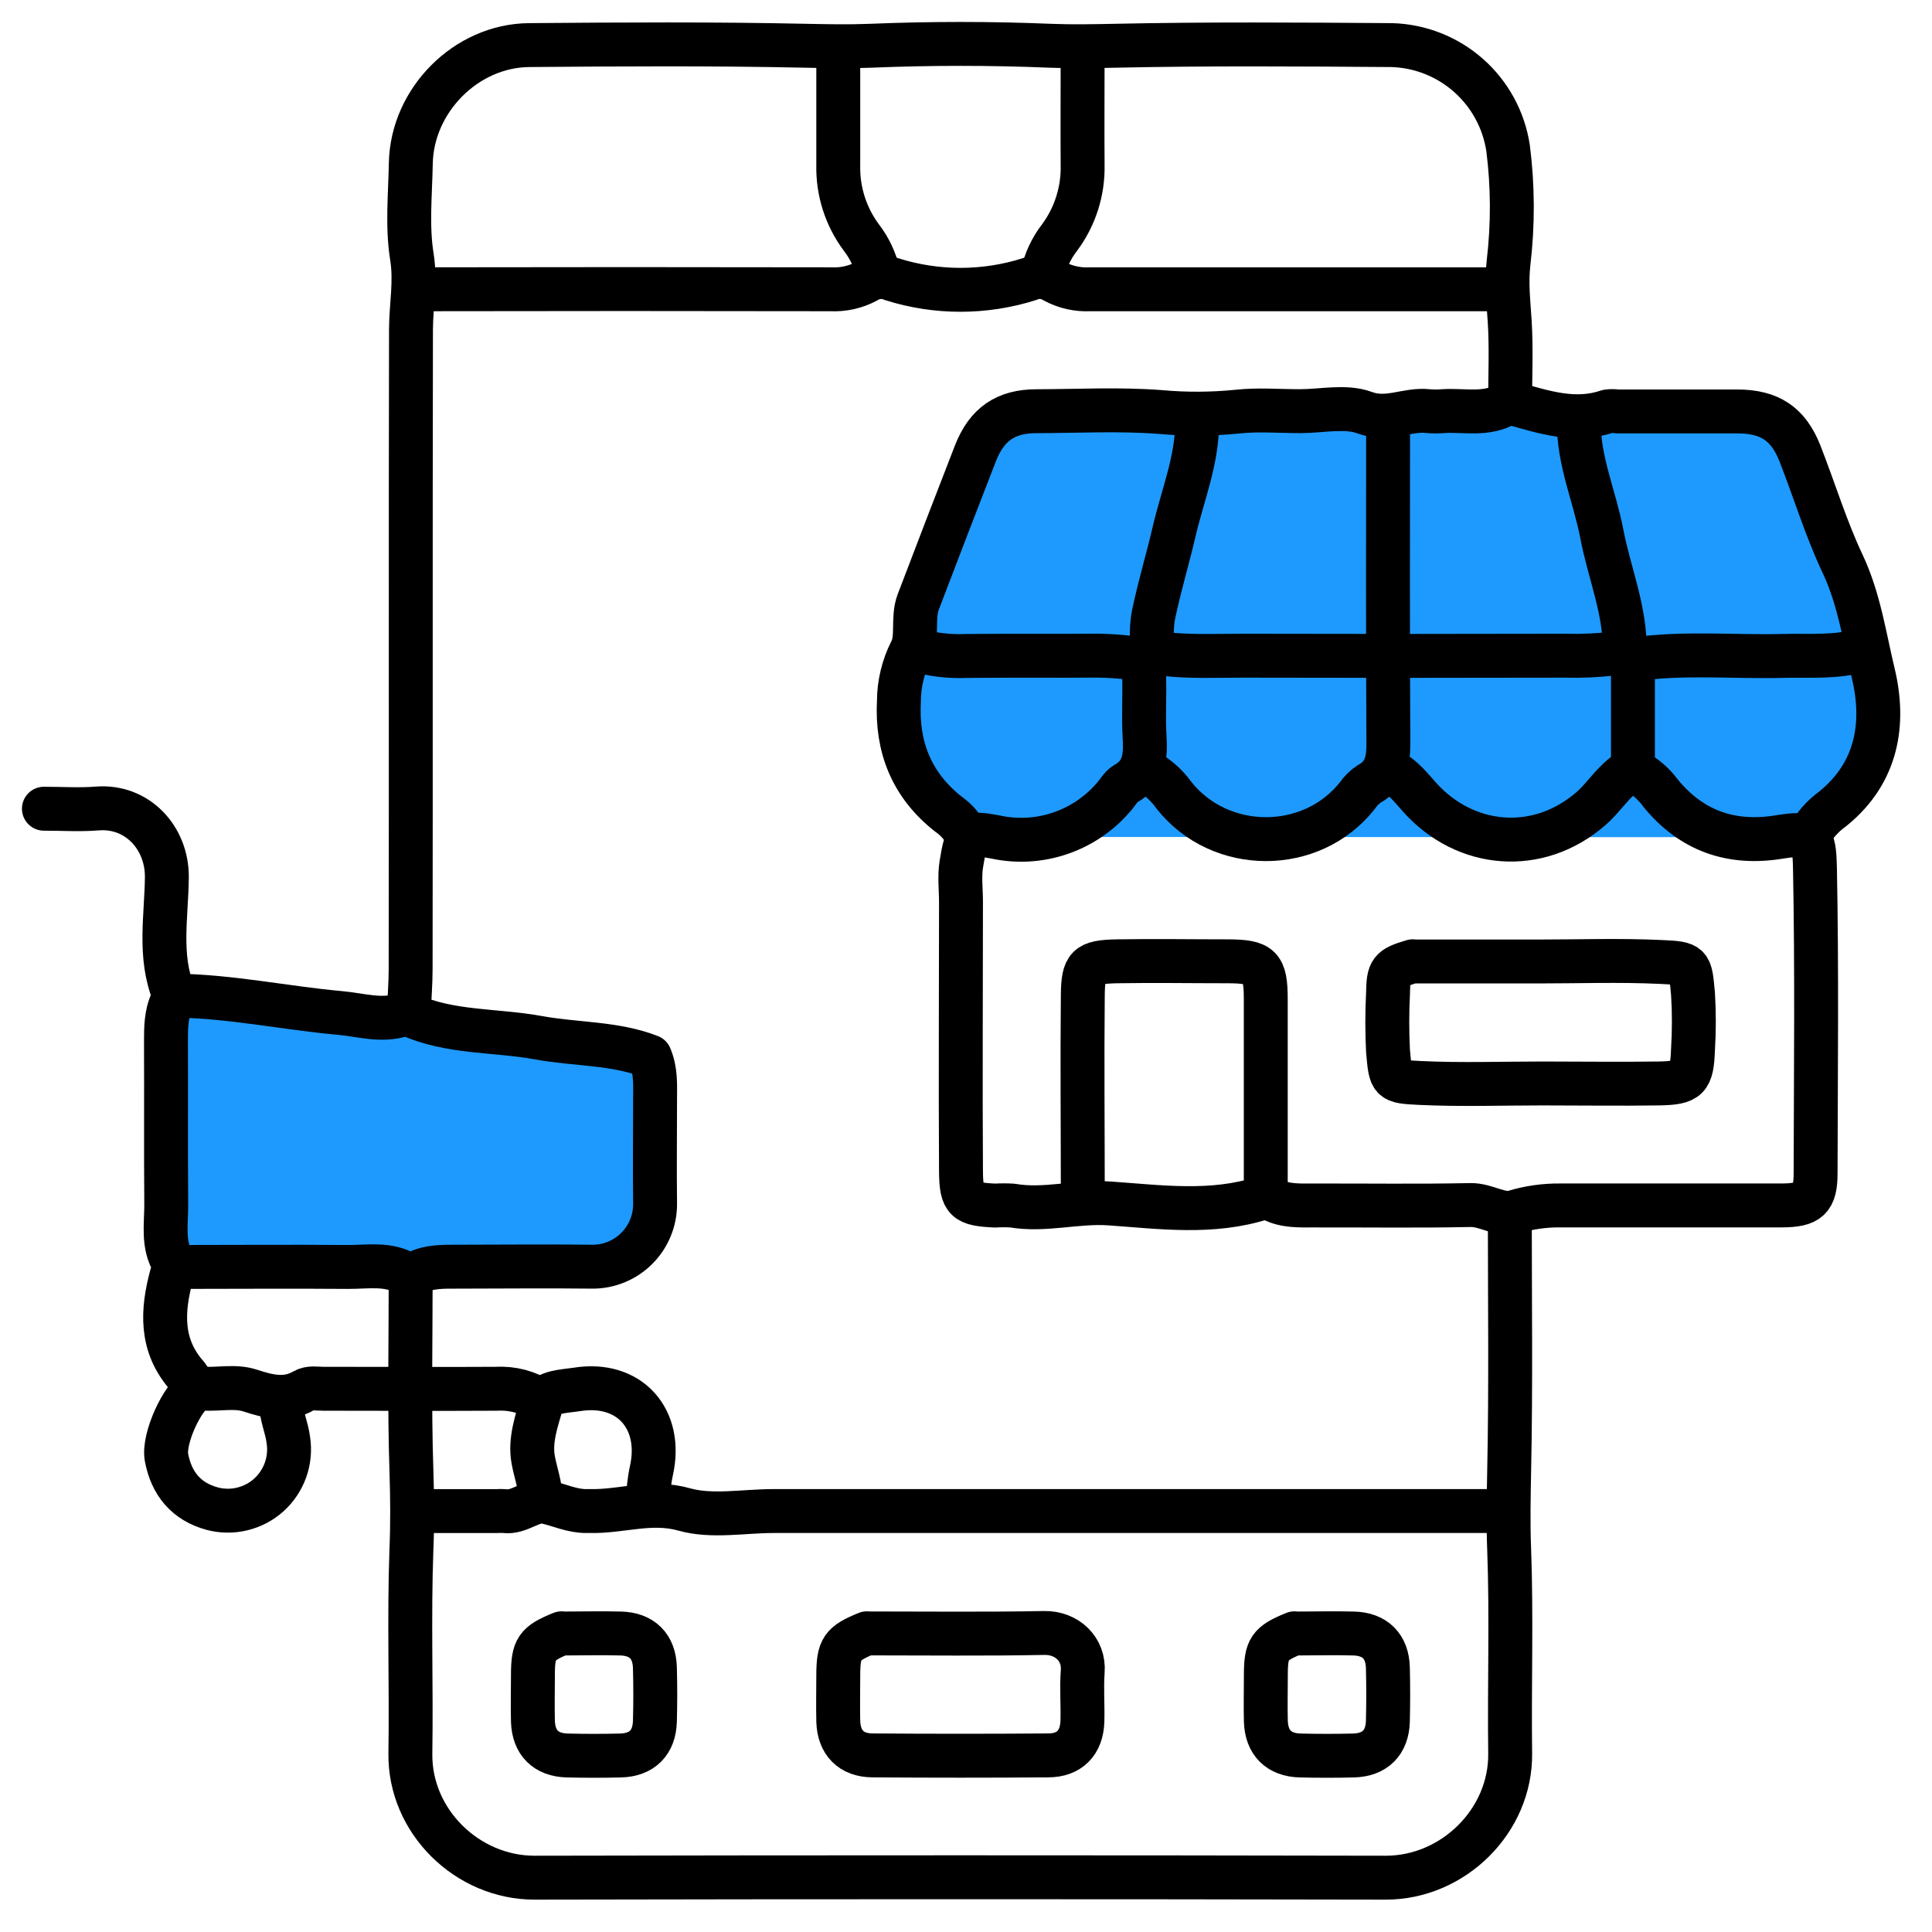
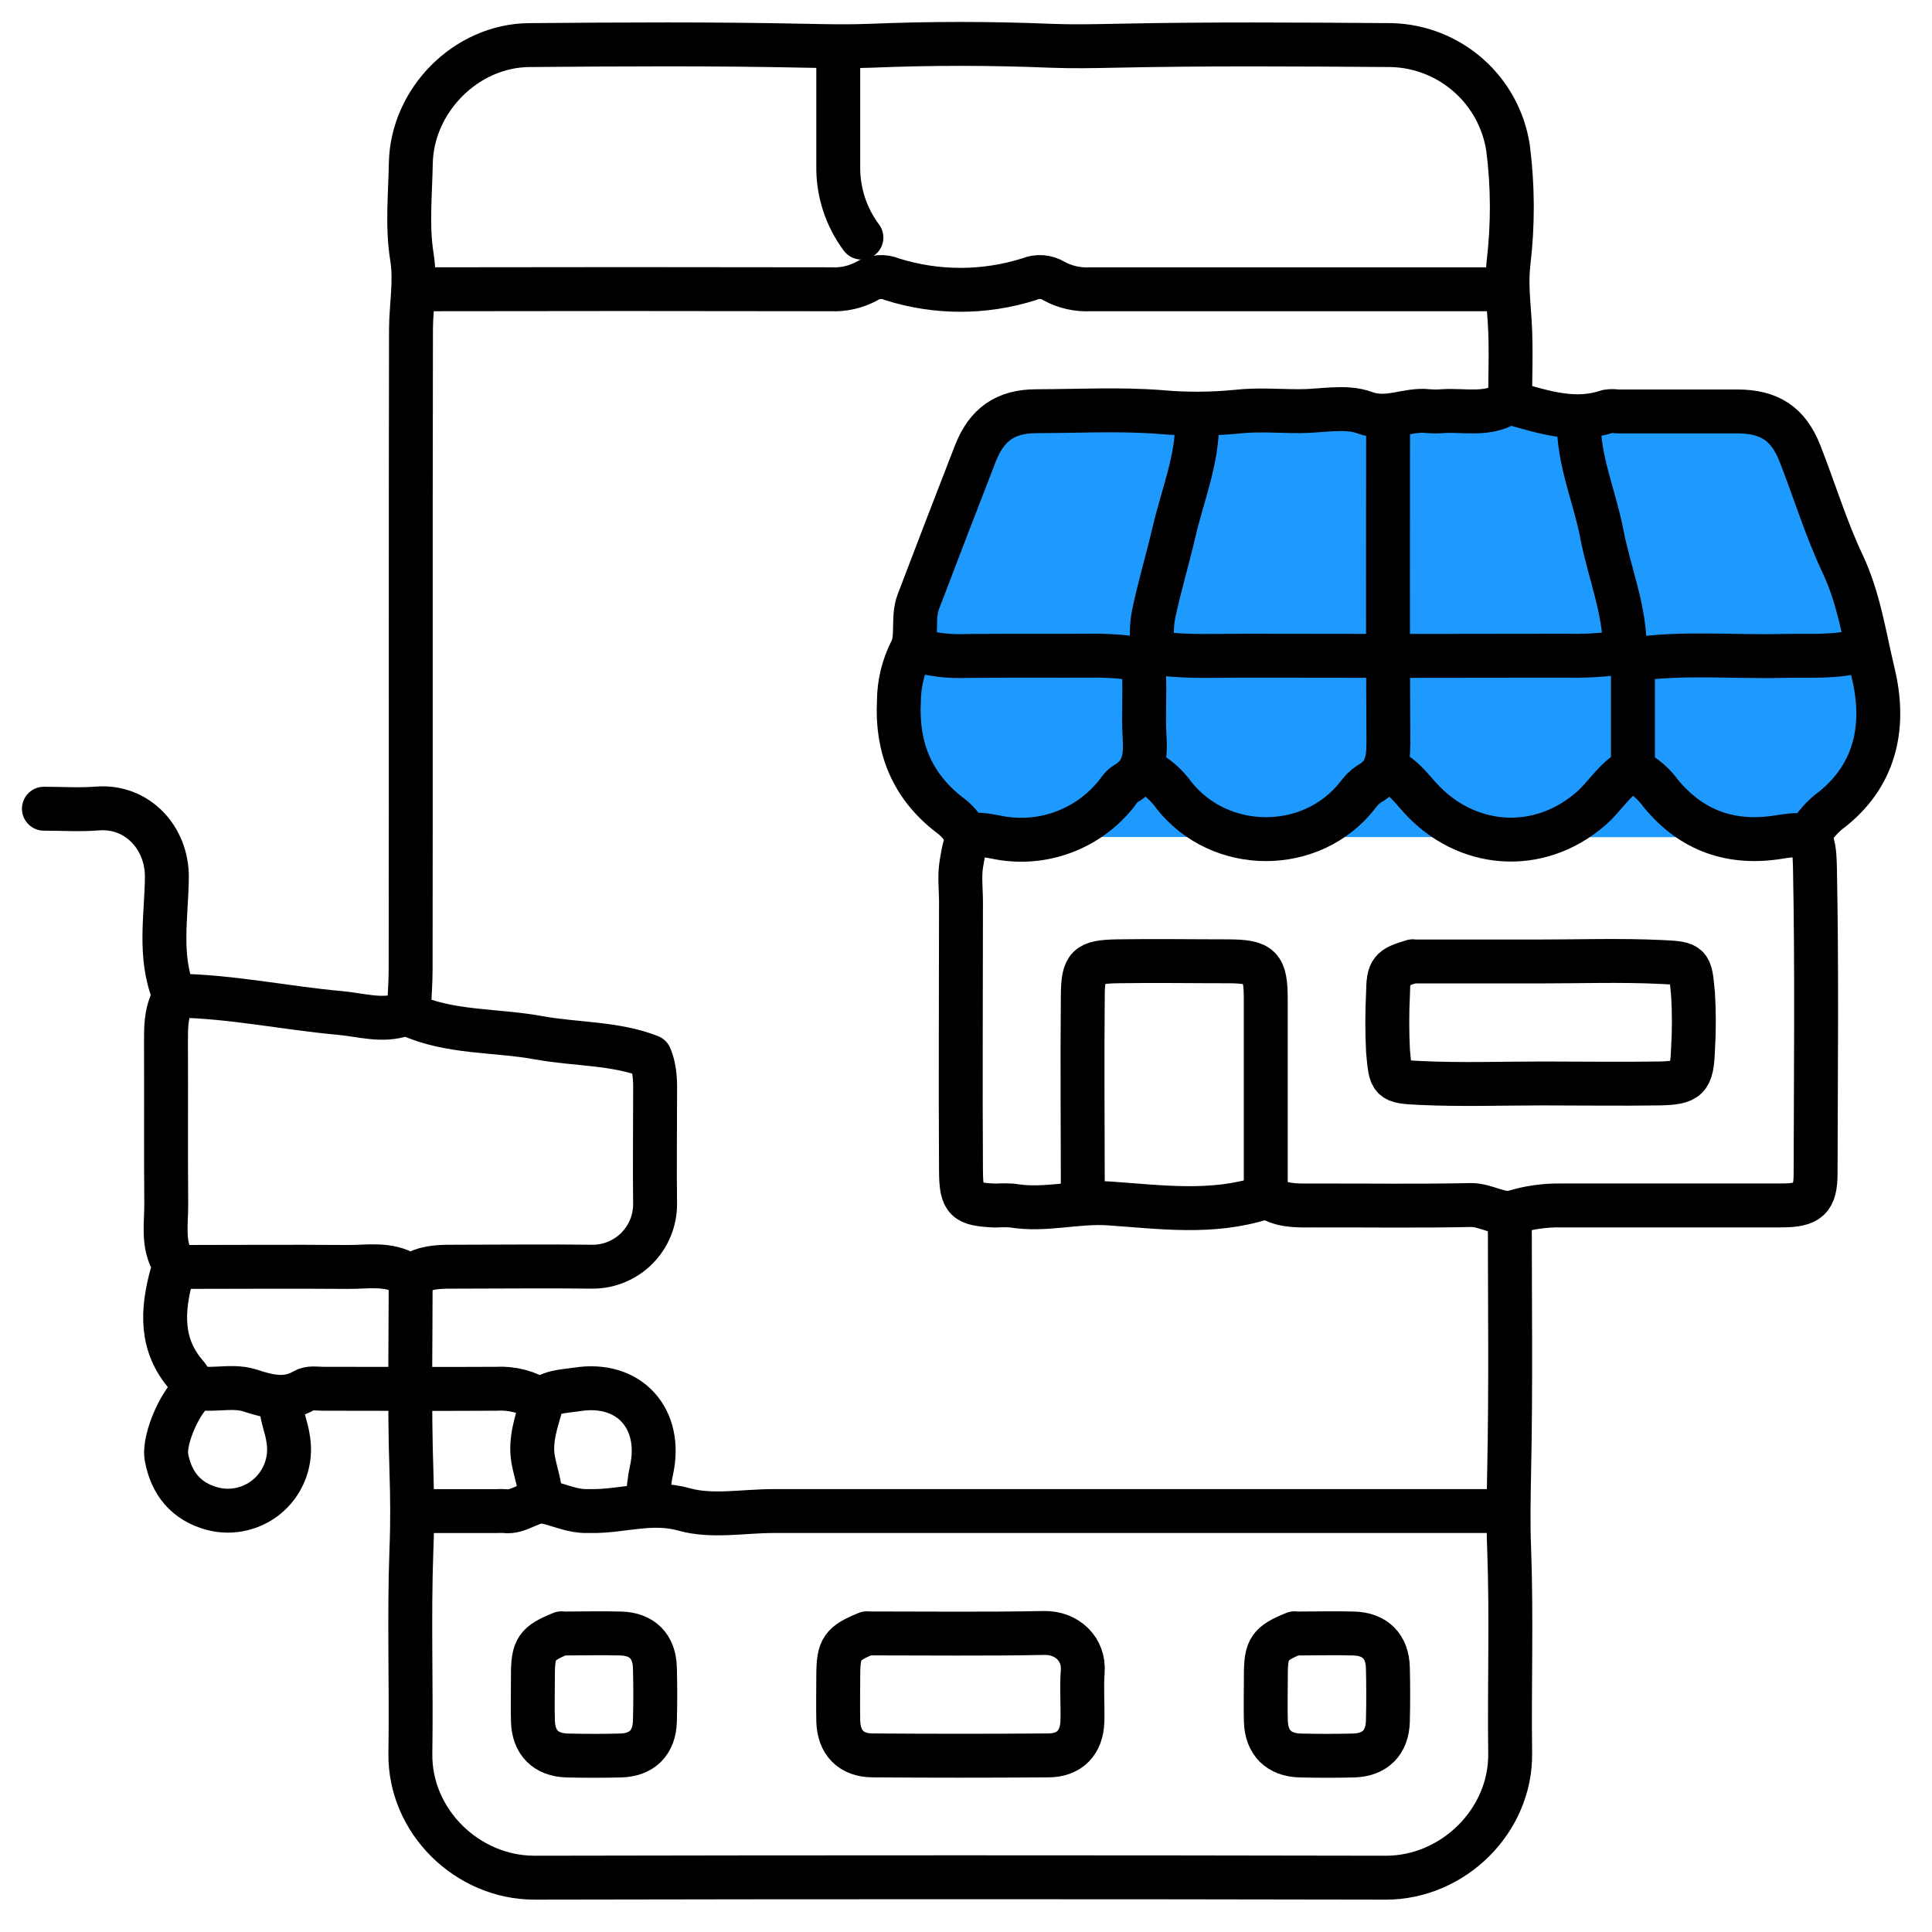
<svg xmlns="http://www.w3.org/2000/svg" width="44" height="44" viewBox="0 0 44 44" fill="none">
  <path d="M41.174 19.067C41.311 18.81 41.506 18.588 41.742 18.418C42.756 17.597 42.935 16.474 42.662 15.335C42.462 14.505 42.342 13.642 41.965 12.842C41.587 12.043 41.321 11.165 40.993 10.328C40.724 9.645 40.296 9.371 39.561 9.37H36.827C36.755 9.359 36.682 9.359 36.611 9.37C35.873 9.62 35.178 9.391 34.479 9.195C34.424 9.174 34.363 9.174 34.307 9.195C33.852 9.466 33.353 9.334 32.871 9.363C32.755 9.373 32.638 9.373 32.522 9.363C32.044 9.308 31.604 9.595 31.075 9.397C30.642 9.238 30.102 9.364 29.609 9.364C29.117 9.364 28.649 9.323 28.176 9.375C27.597 9.433 27.014 9.436 26.434 9.384C25.498 9.311 24.551 9.363 23.609 9.365C22.906 9.365 22.478 9.658 22.216 10.321C21.777 11.45 21.342 12.581 20.911 13.713C20.774 14.076 20.911 14.527 20.748 14.825C20.568 15.181 20.473 15.574 20.472 15.973C20.418 17.019 20.764 17.885 21.602 18.543C21.791 18.675 21.942 18.853 22.04 19.061" fill="#1E9AFF" />
  <path d="M41.174 19.067C41.311 18.81 41.506 18.588 41.742 18.418C42.756 17.597 42.935 16.474 42.662 15.335C42.462 14.505 42.342 13.642 41.965 12.842C41.587 12.043 41.321 11.165 40.993 10.328C40.724 9.645 40.296 9.371 39.561 9.37H36.827C36.755 9.359 36.682 9.359 36.611 9.37C35.873 9.62 35.178 9.391 34.479 9.195C34.424 9.174 34.363 9.174 34.307 9.195C33.852 9.466 33.353 9.334 32.871 9.363C32.755 9.373 32.638 9.373 32.522 9.363C32.044 9.308 31.604 9.595 31.075 9.397C30.642 9.238 30.102 9.364 29.609 9.364C29.117 9.364 28.649 9.323 28.176 9.375C27.597 9.433 27.014 9.436 26.434 9.384C25.498 9.311 24.551 9.363 23.609 9.365C22.906 9.365 22.478 9.658 22.216 10.321C21.777 11.45 21.342 12.581 20.911 13.713C20.774 14.076 20.911 14.527 20.748 14.825C20.568 15.181 20.473 15.574 20.472 15.973C20.418 17.019 20.764 17.885 21.602 18.543C21.791 18.675 21.942 18.853 22.04 19.061" stroke="black" stroke-linecap="round" stroke-linejoin="round" />
  <path d="M9.353 29.067C9.353 30.544 9.321 32.024 9.37 33.501C9.389 34.098 9.395 34.686 9.37 35.284C9.313 36.833 9.37 38.386 9.346 39.931C9.323 41.476 10.641 42.765 12.176 42.763C18.638 42.75 25.1 42.75 31.562 42.763C33.097 42.763 34.413 41.467 34.393 39.931C34.373 38.395 34.427 36.828 34.37 35.284C34.346 34.686 34.359 34.097 34.37 33.501C34.411 31.559 34.385 29.617 34.385 27.675" stroke="black" stroke-linecap="round" stroke-linejoin="round" />
  <path d="M9.571 34.414H11.313C11.371 34.41 11.429 34.41 11.486 34.414C11.835 34.464 12.113 34.135 12.44 34.208C12.745 34.276 13.034 34.417 13.356 34.413H13.442C14.153 34.429 14.829 34.164 15.583 34.377C16.214 34.554 16.935 34.413 17.615 34.413H34.197" stroke="black" stroke-linecap="round" stroke-linejoin="round" />
  <path d="M34.392 9.175C34.392 8.559 34.421 7.941 34.383 7.328C34.355 6.876 34.302 6.447 34.357 5.976C34.459 5.11 34.456 4.235 34.345 3.371C34.248 2.732 33.93 2.147 33.446 1.719C32.962 1.29 32.343 1.046 31.697 1.027C29.596 1.012 27.494 0.997 25.394 1.042C24.899 1.052 24.413 1.062 23.916 1.042C22.556 0.986 21.191 0.986 19.831 1.042C19.334 1.062 18.847 1.052 18.351 1.042C16.251 0.997 14.15 1.009 12.049 1.027C10.614 1.04 9.384 2.283 9.356 3.718C9.343 4.428 9.269 5.152 9.38 5.844C9.473 6.416 9.362 6.95 9.36 7.501C9.349 12.356 9.36 17.212 9.352 22.066C9.352 22.4 9.324 22.733 9.311 23.066" stroke="black" stroke-linecap="round" stroke-linejoin="round" />
-   <path d="M4.008 22.675C5.266 22.692 6.497 22.958 7.745 23.07C8.224 23.113 8.699 23.27 9.179 23.105C9.199 23.093 9.222 23.087 9.246 23.087C9.269 23.087 9.293 23.093 9.313 23.105C10.252 23.531 11.282 23.453 12.266 23.634C13.12 23.789 14.008 23.75 14.803 24.062C14.94 24.391 14.919 24.707 14.919 25.021C14.919 25.818 14.909 26.615 14.919 27.412C14.921 27.601 14.885 27.789 14.813 27.963C14.742 28.138 14.636 28.297 14.502 28.431C14.369 28.565 14.21 28.67 14.035 28.742C13.86 28.814 13.673 28.85 13.484 28.848C12.455 28.835 11.426 28.848 10.398 28.848C10.085 28.848 9.772 28.841 9.487 28.985C9.41 29.026 9.331 29.057 9.269 29.02C8.843 28.761 8.374 28.857 7.92 28.854C6.615 28.843 5.312 28.854 4.008 28.854" fill="#1E9AFF" />
  <path d="M4.008 22.675C5.266 22.692 6.497 22.958 7.745 23.07C8.224 23.113 8.699 23.27 9.179 23.105C9.199 23.093 9.222 23.087 9.246 23.087C9.269 23.087 9.293 23.093 9.313 23.105C10.252 23.531 11.282 23.453 12.266 23.634C13.12 23.789 14.008 23.75 14.803 24.062C14.941 24.391 14.919 24.707 14.919 25.021C14.919 25.818 14.909 26.615 14.919 27.412C14.921 27.601 14.885 27.789 14.813 27.963C14.742 28.138 14.636 28.297 14.502 28.431C14.369 28.565 14.21 28.67 14.035 28.742C13.86 28.814 13.673 28.85 13.484 28.848C12.455 28.835 11.426 28.848 10.398 28.848C10.085 28.848 9.772 28.841 9.487 28.985C9.41 29.026 9.331 29.057 9.269 29.02C8.843 28.761 8.374 28.857 7.92 28.854C6.615 28.843 5.312 28.854 4.008 28.854" stroke="black" stroke-linecap="round" stroke-linejoin="round" />
  <path d="M37.218 17.545C37.457 17.671 37.664 17.85 37.823 18.069C38.532 18.932 39.441 19.239 40.521 19.062C41.248 18.946 41.317 19.021 41.334 19.759C41.38 22.077 41.354 24.397 41.349 26.715C41.349 27.31 41.193 27.452 40.569 27.453C38.889 27.453 37.208 27.453 35.526 27.453C35.172 27.45 34.819 27.5 34.481 27.603C34.178 27.694 33.844 27.436 33.488 27.444C32.301 27.469 31.111 27.451 29.923 27.454C29.598 27.454 29.268 27.471 28.971 27.317C28.905 27.277 28.826 27.265 28.751 27.283C27.606 27.653 26.42 27.488 25.275 27.408C24.52 27.354 23.795 27.584 23.054 27.456C22.924 27.448 22.794 27.448 22.664 27.456C21.992 27.425 21.891 27.347 21.886 26.675C21.873 24.631 21.886 22.588 21.886 20.544C21.886 20.255 21.848 19.964 21.894 19.677C22.01 18.969 22.054 18.948 22.67 19.062C23.159 19.168 23.668 19.14 24.142 18.979C24.616 18.819 25.038 18.534 25.363 18.152C25.454 18.055 25.519 17.92 25.628 17.855C26.076 17.603 26.093 17.206 26.066 16.762C26.038 16.285 26.076 15.805 26.054 15.327C26.032 14.85 26.171 14.863 26.536 14.897C27.131 14.961 27.726 14.932 28.319 14.933C30.768 14.939 33.217 14.939 35.666 14.933C36.029 14.943 36.391 14.926 36.751 14.883C37.066 14.837 37.193 14.924 37.189 15.24C37.189 15.937 37.189 16.634 37.189 17.331C37.189 17.404 37.237 17.483 37.111 17.558C36.754 17.769 36.543 18.147 36.234 18.415C35.033 19.461 33.373 19.322 32.328 18.154C32.127 17.928 31.944 17.695 31.672 17.55" stroke="black" stroke-linecap="round" stroke-linejoin="round" />
  <path d="M28.827 27.262C28.827 25.762 28.827 24.262 28.827 22.762C28.827 22.008 28.711 21.895 27.959 21.893C27.118 21.893 26.278 21.879 25.437 21.893C24.765 21.907 24.666 21.999 24.66 22.672C24.645 24.2 24.66 25.729 24.66 27.259" stroke="black" stroke-linecap="round" stroke-linejoin="round" />
  <path d="M34.197 6.588C31.074 6.588 27.951 6.588 24.829 6.588C24.544 6.603 24.259 6.539 24.008 6.403C23.923 6.35 23.827 6.319 23.728 6.311C23.628 6.303 23.528 6.32 23.437 6.359C22.42 6.681 21.328 6.681 20.311 6.359C20.219 6.32 20.119 6.303 20.02 6.311C19.921 6.319 19.824 6.35 19.74 6.403C19.488 6.539 19.203 6.603 18.917 6.588C15.802 6.582 12.687 6.582 9.571 6.588" stroke="black" stroke-linecap="round" stroke-linejoin="round" />
  <path d="M12.31 31.892C12.013 31.7 11.664 31.608 11.311 31.628C9.992 31.636 8.674 31.628 7.355 31.628C7.209 31.628 7.056 31.593 6.921 31.671C6.513 31.909 6.108 31.803 5.703 31.671C5.354 31.555 4.978 31.649 4.617 31.625C4.574 31.625 4.521 31.608 4.488 31.625C4.151 31.807 3.715 32.762 3.791 33.187C3.9 33.78 4.236 34.198 4.836 34.359C5.06 34.418 5.295 34.42 5.519 34.365C5.744 34.31 5.952 34.201 6.123 34.046C6.295 33.891 6.425 33.695 6.503 33.477C6.58 33.259 6.602 33.025 6.567 32.797C6.532 32.506 6.395 32.229 6.399 31.927" stroke="black" stroke-linecap="round" stroke-linejoin="round" />
  <path d="M4.438 31.636C4.39 31.53 4.33 31.428 4.261 31.334C3.643 30.637 3.689 29.847 3.913 29.027C3.936 28.942 4.009 28.857 3.955 28.768C3.693 28.343 3.79 27.872 3.786 27.418C3.776 26.187 3.786 24.955 3.78 23.723C3.78 23.41 3.78 23.1 3.915 22.811C3.944 22.753 3.985 22.707 3.957 22.635C3.609 21.771 3.791 20.866 3.8 19.984C3.81 19.078 3.123 18.341 2.217 18.413C1.814 18.445 1.404 18.418 1 18.418" stroke="black" stroke-linecap="round" stroke-linejoin="round" />
  <path d="M26.09 17.545C26.347 17.681 26.568 17.876 26.737 18.113C27.789 19.442 29.873 19.445 30.918 18.113C30.988 18.011 31.077 17.923 31.18 17.855C31.631 17.608 31.623 17.207 31.619 16.764C31.604 14.372 31.613 11.982 31.613 9.59" stroke="black" stroke-linecap="round" stroke-linejoin="round" />
  <path d="M27.263 9.587C27.275 10.467 26.933 11.273 26.739 12.109C26.594 12.735 26.406 13.352 26.275 13.981C26.214 14.261 26.238 14.562 26.224 14.848" stroke="black" stroke-linecap="round" stroke-linejoin="round" />
  <path d="M35.958 9.587C35.941 10.482 36.315 11.296 36.479 12.153C36.65 13.053 37.025 13.912 37.001 14.848" stroke="black" stroke-linecap="round" stroke-linejoin="round" />
  <path d="M42.391 14.806C41.81 14.981 41.205 14.922 40.608 14.938C39.464 14.967 38.315 14.851 37.175 15.023" stroke="black" stroke-linecap="round" stroke-linejoin="round" />
  <path d="M20.873 14.806C21.241 14.911 21.622 14.956 22.004 14.939C22.989 14.929 23.979 14.939 24.96 14.932C25.324 14.934 25.687 14.965 26.046 15.023" stroke="black" stroke-linecap="round" stroke-linejoin="round" />
-   <path d="M24.656 1.24C24.656 2.08 24.65 2.921 24.656 3.761C24.669 4.354 24.484 4.935 24.13 5.411C23.941 5.655 23.809 5.939 23.742 6.24" stroke="black" stroke-linecap="round" stroke-linejoin="round" />
-   <path d="M19.091 1.24C19.091 2.08 19.091 2.921 19.091 3.761C19.078 4.355 19.263 4.935 19.618 5.411C19.806 5.656 19.939 5.939 20.006 6.24" stroke="black" stroke-linecap="round" stroke-linejoin="round" />
+   <path d="M19.091 1.24C19.091 2.08 19.091 2.921 19.091 3.761C19.078 4.355 19.263 4.935 19.618 5.411" stroke="black" stroke-linecap="round" stroke-linejoin="round" />
  <path d="M14.744 34.154C14.773 33.936 14.786 33.715 14.834 33.502C15.103 32.313 14.332 31.451 13.138 31.643C12.854 31.687 12.415 31.691 12.34 31.946C12.224 32.355 12.062 32.796 12.143 33.242C12.197 33.546 12.315 33.839 12.31 34.156" stroke="black" stroke-linecap="round" stroke-linejoin="round" />
  <path d="M32.175 21.892C31.665 22.044 31.619 22.099 31.611 22.632C31.589 23.066 31.589 23.501 31.611 23.935C31.673 24.618 31.66 24.632 32.344 24.664C33.273 24.708 34.203 24.675 35.125 24.675C36.008 24.675 36.894 24.688 37.776 24.675C38.449 24.663 38.532 24.57 38.557 23.897C38.583 23.477 38.583 23.056 38.557 22.637C38.494 21.953 38.508 21.939 37.824 21.908C36.895 21.864 35.965 21.897 35.043 21.897H32.219" stroke="black" stroke-linecap="round" stroke-linejoin="round" />
  <path d="M12.789 37.197C12.216 37.43 12.137 37.546 12.137 38.153C12.137 38.502 12.128 38.85 12.137 39.199C12.152 39.687 12.43 39.967 12.917 39.98C13.323 39.99 13.73 39.99 14.135 39.98C14.622 39.967 14.902 39.687 14.915 39.199C14.926 38.794 14.926 38.386 14.915 37.981C14.902 37.493 14.622 37.214 14.135 37.202C13.7 37.19 13.266 37.202 12.83 37.202" stroke="black" stroke-linecap="round" stroke-linejoin="round" />
  <path d="M19.743 37.197C19.172 37.43 19.093 37.546 19.091 38.153C19.091 38.502 19.083 38.85 19.091 39.199C19.105 39.687 19.384 39.975 19.872 39.978C21.205 39.988 22.538 39.988 23.871 39.978C24.359 39.978 24.637 39.687 24.651 39.199C24.662 38.822 24.63 38.444 24.658 38.069C24.698 37.556 24.296 37.181 23.784 37.19C22.452 37.216 21.112 37.2 19.785 37.2" stroke="black" stroke-linecap="round" stroke-linejoin="round" />
  <path d="M29.481 37.197C28.908 37.43 28.829 37.546 28.829 38.153C28.829 38.502 28.82 38.85 28.829 39.199C28.844 39.687 29.122 39.967 29.61 39.98C30.015 39.99 30.423 39.99 30.827 39.98C31.315 39.967 31.595 39.687 31.608 39.199C31.618 38.794 31.618 38.386 31.608 37.981C31.595 37.493 31.315 37.214 30.827 37.202C30.393 37.19 29.958 37.202 29.523 37.202" stroke="black" stroke-linecap="round" stroke-linejoin="round" />
</svg>